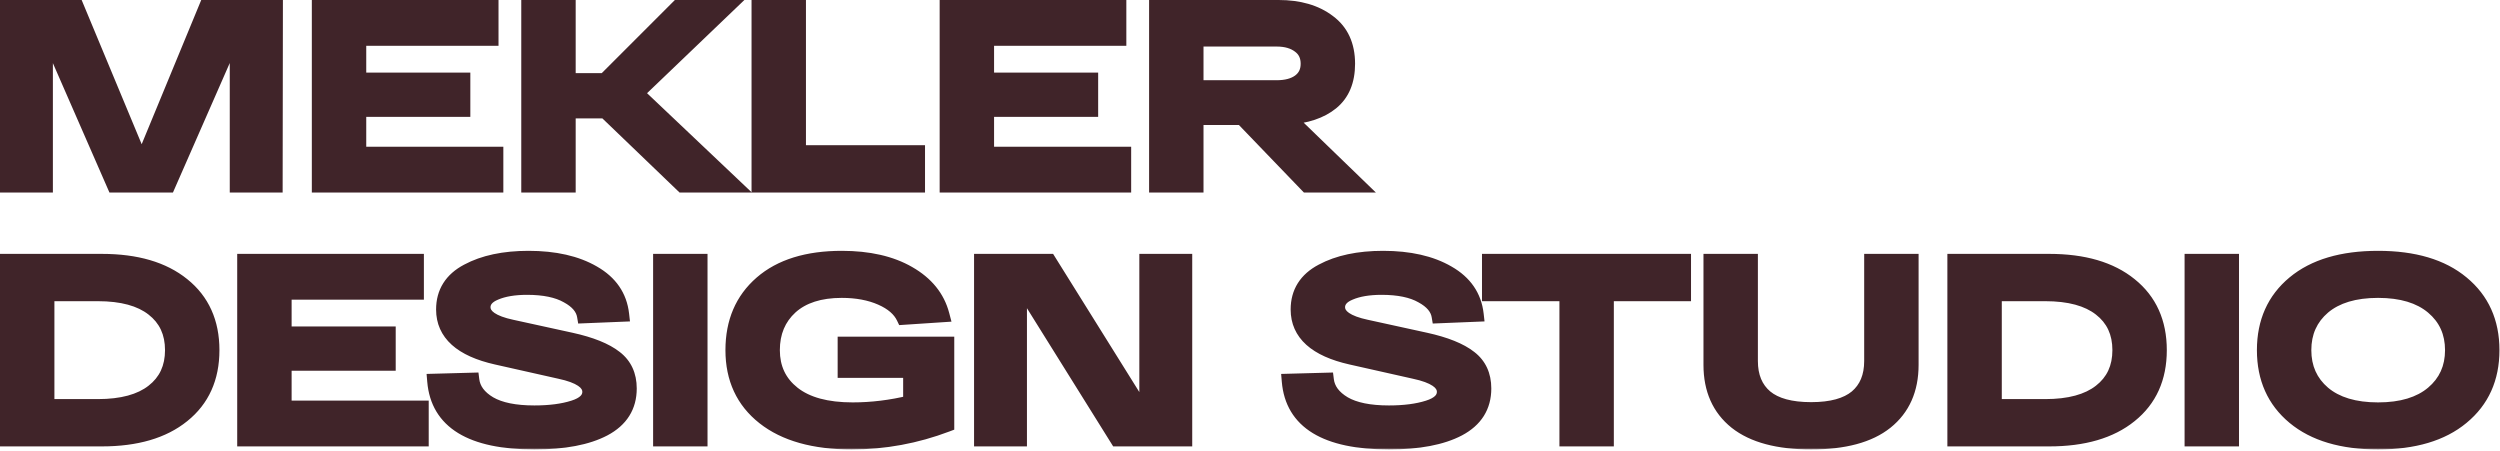
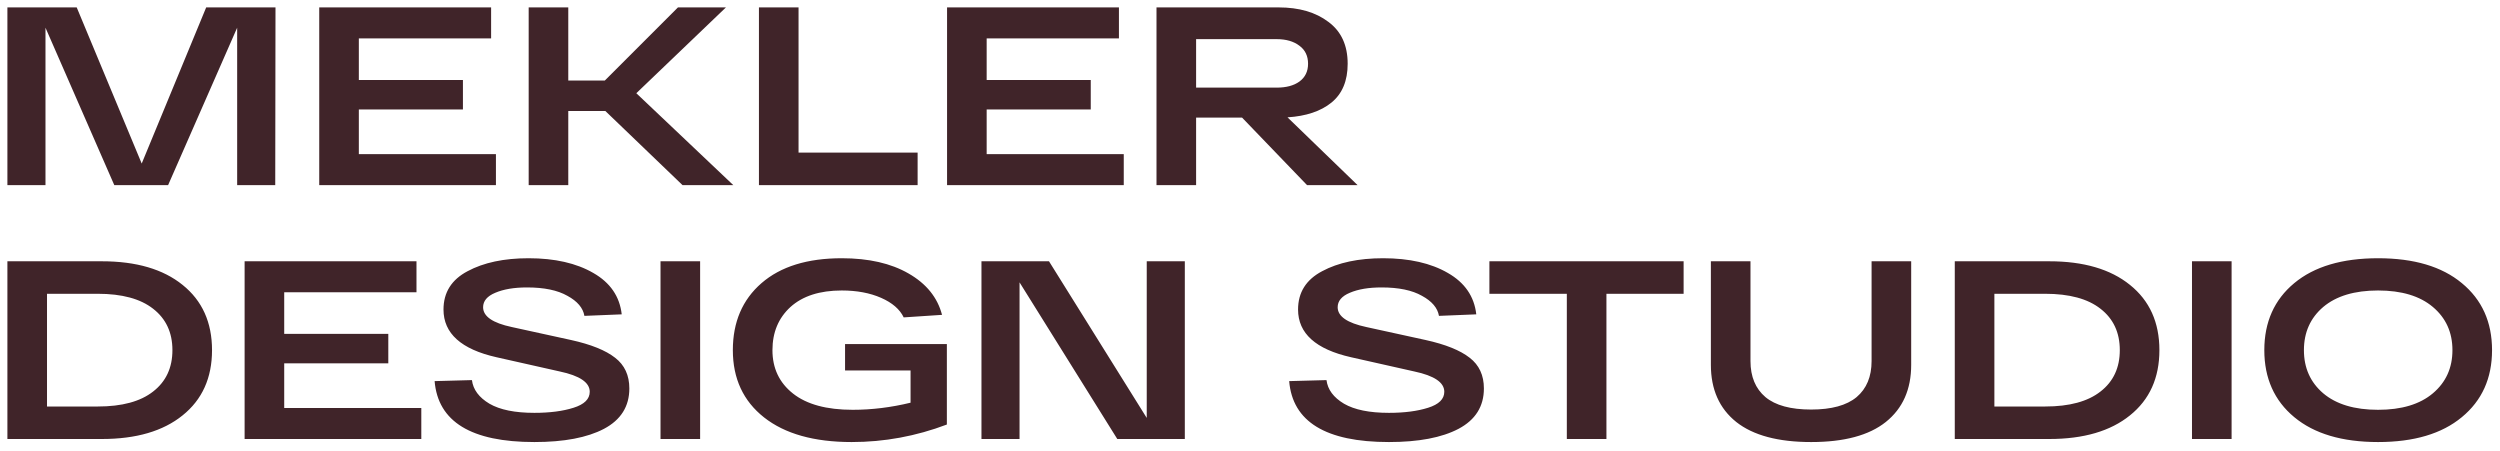
<svg xmlns="http://www.w3.org/2000/svg" width="709" height="128" viewBox="0 0 709 128" fill="none">
  <mask id="path-1-outside-1_3445_2" maskUnits="userSpaceOnUse" x="-0.453" y="-0.5" width="710" height="128" fill="black">
-     <rect fill="white" x="-0.453" y="-0.5" width="710" height="128" />
-     <path d="M58.475 2.1H78.131L78.059 52.5H67.259V7.86L47.675 52.5H32.411L12.899 7.86V52.5H2.099V2.1H21.755L40.187 46.38L58.475 2.1ZM90.535 52.5V2.1H139.279V10.884H101.767V22.692H131.287V31.044H101.767V43.716H140.647V52.5H90.535ZM207.964 52.5H193.564L171.676 31.476H161.164V52.5H149.932V2.1H161.164V22.836H171.532L192.268 2.1H205.876L180.46 26.436L207.964 52.5ZM215.236 52.5V2.1H226.468V43.284H260.236V52.5H215.236ZM268.586 52.5V2.1H317.33V10.884H279.818V22.692H309.338V31.044H279.818V43.716H318.698V52.5H268.586ZM370.679 52.5L352.247 33.348H339.215V52.5H327.983V2.1H339.215H362.615C368.423 2.1 373.127 3.468 376.727 6.204C380.375 8.892 382.199 12.852 382.199 18.084C382.199 22.932 380.663 26.604 377.591 29.1C374.567 31.548 370.415 32.94 365.135 33.276L385.007 52.5H370.679ZM339.215 11.1V24.852H362.039C364.775 24.852 366.935 24.276 368.519 23.124C370.151 21.924 370.967 20.244 370.967 18.084C370.967 15.876 370.151 14.172 368.519 12.972C366.887 11.724 364.727 11.1 362.039 11.1H339.215ZM28.883 74.1C38.627 74.1 46.259 76.332 51.779 80.796C57.347 85.26 60.131 91.428 60.131 99.3C60.131 107.172 57.347 113.34 51.779 117.804C46.259 122.268 38.627 124.5 28.883 124.5H2.099V74.1H28.883ZM27.731 115.284C34.595 115.284 39.827 113.868 43.427 111.036C47.075 108.204 48.899 104.292 48.899 99.3C48.899 94.308 47.075 90.396 43.427 87.564C39.827 84.732 34.595 83.316 27.731 83.316H13.331V115.284H27.731ZM69.371 124.5V74.1H118.115V82.884H80.603V94.692H110.123V103.044H80.603V115.716H119.483V124.5H69.371ZM133.84 107.796C134.176 110.484 135.832 112.716 138.808 114.492C141.784 116.22 146.032 117.084 151.552 117.084C155.92 117.084 159.616 116.604 162.64 115.644C165.712 114.684 167.248 113.172 167.248 111.108C167.248 108.468 164.416 106.548 158.752 105.348L140.824 101.316C130.792 99.06 125.776 94.548 125.776 87.78C125.776 82.932 128.056 79.308 132.616 76.908C137.176 74.46 142.936 73.236 149.896 73.236C157.336 73.236 163.456 74.628 168.256 77.412C173.056 80.148 175.744 84.06 176.32 89.148L165.736 89.58C165.352 87.324 163.744 85.428 160.912 83.892C158.128 82.308 154.312 81.516 149.464 81.516C145.816 81.516 142.816 82.02 140.464 83.028C138.16 83.988 137.008 85.356 137.008 87.132C137.008 89.724 139.72 91.596 145.144 92.748L161.92 96.42C167.584 97.668 171.76 99.348 174.448 101.46C177.136 103.524 178.48 106.428 178.48 110.172C178.48 115.26 176.08 119.076 171.28 121.62C166.528 124.116 159.952 125.364 151.552 125.364C133.648 125.364 124.216 119.604 123.256 108.084L133.84 107.796ZM187.322 124.5V74.1H198.554V124.5H187.322ZM239.658 97.572H268.53V120.396C259.794 123.708 250.794 125.364 241.53 125.364C230.874 125.364 222.594 123.036 216.69 118.38C210.786 113.724 207.834 107.364 207.834 99.3C207.834 91.332 210.546 84.996 215.97 80.292C221.394 75.588 228.978 73.236 238.722 73.236C246.354 73.236 252.666 74.676 257.658 77.556C262.698 80.436 265.866 84.348 267.162 89.292L256.29 90.012C255.186 87.708 253.05 85.86 249.882 84.468C246.714 83.076 242.994 82.38 238.722 82.38C232.482 82.38 227.634 83.94 224.178 87.06C220.77 90.18 219.066 94.26 219.066 99.3C219.066 104.436 221.01 108.54 224.898 111.612C228.786 114.684 234.426 116.22 241.818 116.22C247.242 116.22 252.714 115.548 258.234 114.204V105.06H239.658V97.572ZM325.215 74.1H336.015V124.5H316.863L289.143 80.076V124.5H278.343V74.1H297.495L325.215 118.524V74.1ZM376.193 107.796C376.529 110.484 378.185 112.716 381.161 114.492C384.137 116.22 388.385 117.084 393.905 117.084C398.273 117.084 401.969 116.604 404.993 115.644C408.065 114.684 409.601 113.172 409.601 111.108C409.601 108.468 406.769 106.548 401.105 105.348L383.177 101.316C373.145 99.06 368.129 94.548 368.129 87.78C368.129 82.932 370.409 79.308 374.969 76.908C379.529 74.46 385.289 73.236 392.249 73.236C399.689 73.236 405.809 74.628 410.609 77.412C415.409 80.148 418.097 84.06 418.673 89.148L408.089 89.58C407.705 87.324 406.097 85.428 403.265 83.892C400.481 82.308 396.665 81.516 391.817 81.516C388.169 81.516 385.169 82.02 382.817 83.028C380.513 83.988 379.361 85.356 379.361 87.132C379.361 89.724 382.073 91.596 387.497 92.748L404.273 96.42C409.937 97.668 414.113 99.348 416.801 101.46C419.489 103.524 420.833 106.428 420.833 110.172C420.833 115.26 418.433 119.076 413.633 121.62C408.881 124.116 402.305 125.364 393.905 125.364C376.001 125.364 366.569 119.604 365.609 108.084L376.193 107.796ZM422.393 83.316V74.1H477.473V83.316H455.585V124.5H444.353V83.316H422.393ZM530.781 74.1H542.013V103.476C542.013 110.436 539.613 115.836 534.813 119.676C530.061 123.468 523.005 125.364 513.645 125.364C504.285 125.364 497.205 123.468 492.405 119.676C487.605 115.836 485.205 110.436 485.205 103.476V74.1H496.437V102.396C496.437 106.812 497.853 110.22 500.685 112.62C503.517 114.972 507.837 116.148 513.645 116.148C519.405 116.148 523.701 114.972 526.533 112.62C529.365 110.22 530.781 106.812 530.781 102.396V74.1ZM581.159 74.1C590.903 74.1 598.535 76.332 604.055 80.796C609.623 85.26 612.407 91.428 612.407 99.3C612.407 107.172 609.623 113.34 604.055 117.804C598.535 122.268 590.903 124.5 581.159 124.5H554.375V74.1H581.159ZM580.007 115.284C586.871 115.284 592.103 113.868 595.703 111.036C599.351 108.204 601.175 104.292 601.175 99.3C601.175 94.308 599.351 90.396 595.703 87.564C592.103 84.732 586.871 83.316 580.007 83.316H565.607V115.284H580.007ZM621.648 124.5V74.1H632.88V124.5H621.648ZM650.656 118.308C644.992 113.604 642.16 107.268 642.16 99.3C642.16 91.332 644.992 84.996 650.656 80.292C656.32 75.588 664.24 73.236 674.416 73.236C684.592 73.236 692.512 75.588 698.176 80.292C703.888 84.996 706.744 91.332 706.744 99.3C706.744 107.268 703.888 113.604 698.176 118.308C692.512 123.012 684.592 125.364 674.416 125.364C664.24 125.364 656.32 123.012 650.656 118.308ZM658.864 87.06C655.216 90.18 653.392 94.26 653.392 99.3C653.392 104.34 655.216 108.42 658.864 111.54C662.56 114.66 667.744 116.22 674.416 116.22C681.088 116.22 686.272 114.66 689.968 111.54C693.664 108.42 695.512 104.34 695.512 99.3C695.512 94.26 693.664 90.18 689.968 87.06C686.272 83.94 681.088 82.38 674.416 82.38C667.744 82.38 662.56 83.94 658.864 87.06Z" />
-   </mask>
+     </mask>
  <path d="M58.475 2.1H78.131L78.059 52.5H67.259V7.86L47.675 52.5H32.411L12.899 7.86V52.5H2.099V2.1H21.755L40.187 46.38L58.475 2.1ZM90.535 52.5V2.1H139.279V10.884H101.767V22.692H131.287V31.044H101.767V43.716H140.647V52.5H90.535ZM207.964 52.5H193.564L171.676 31.476H161.164V52.5H149.932V2.1H161.164V22.836H171.532L192.268 2.1H205.876L180.46 26.436L207.964 52.5ZM215.236 52.5V2.1H226.468V43.284H260.236V52.5H215.236ZM268.586 52.5V2.1H317.33V10.884H279.818V22.692H309.338V31.044H279.818V43.716H318.698V52.5H268.586ZM370.679 52.5L352.247 33.348H339.215V52.5H327.983V2.1H339.215H362.615C368.423 2.1 373.127 3.468 376.727 6.204C380.375 8.892 382.199 12.852 382.199 18.084C382.199 22.932 380.663 26.604 377.591 29.1C374.567 31.548 370.415 32.94 365.135 33.276L385.007 52.5H370.679ZM339.215 11.1V24.852H362.039C364.775 24.852 366.935 24.276 368.519 23.124C370.151 21.924 370.967 20.244 370.967 18.084C370.967 15.876 370.151 14.172 368.519 12.972C366.887 11.724 364.727 11.1 362.039 11.1H339.215ZM28.883 74.1C38.627 74.1 46.259 76.332 51.779 80.796C57.347 85.26 60.131 91.428 60.131 99.3C60.131 107.172 57.347 113.34 51.779 117.804C46.259 122.268 38.627 124.5 28.883 124.5H2.099V74.1H28.883ZM27.731 115.284C34.595 115.284 39.827 113.868 43.427 111.036C47.075 108.204 48.899 104.292 48.899 99.3C48.899 94.308 47.075 90.396 43.427 87.564C39.827 84.732 34.595 83.316 27.731 83.316H13.331V115.284H27.731ZM69.371 124.5V74.1H118.115V82.884H80.603V94.692H110.123V103.044H80.603V115.716H119.483V124.5H69.371ZM133.84 107.796C134.176 110.484 135.832 112.716 138.808 114.492C141.784 116.22 146.032 117.084 151.552 117.084C155.92 117.084 159.616 116.604 162.64 115.644C165.712 114.684 167.248 113.172 167.248 111.108C167.248 108.468 164.416 106.548 158.752 105.348L140.824 101.316C130.792 99.06 125.776 94.548 125.776 87.78C125.776 82.932 128.056 79.308 132.616 76.908C137.176 74.46 142.936 73.236 149.896 73.236C157.336 73.236 163.456 74.628 168.256 77.412C173.056 80.148 175.744 84.06 176.32 89.148L165.736 89.58C165.352 87.324 163.744 85.428 160.912 83.892C158.128 82.308 154.312 81.516 149.464 81.516C145.816 81.516 142.816 82.02 140.464 83.028C138.16 83.988 137.008 85.356 137.008 87.132C137.008 89.724 139.72 91.596 145.144 92.748L161.92 96.42C167.584 97.668 171.76 99.348 174.448 101.46C177.136 103.524 178.48 106.428 178.48 110.172C178.48 115.26 176.08 119.076 171.28 121.62C166.528 124.116 159.952 125.364 151.552 125.364C133.648 125.364 124.216 119.604 123.256 108.084L133.84 107.796ZM187.322 124.5V74.1H198.554V124.5H187.322ZM239.658 97.572H268.53V120.396C259.794 123.708 250.794 125.364 241.53 125.364C230.874 125.364 222.594 123.036 216.69 118.38C210.786 113.724 207.834 107.364 207.834 99.3C207.834 91.332 210.546 84.996 215.97 80.292C221.394 75.588 228.978 73.236 238.722 73.236C246.354 73.236 252.666 74.676 257.658 77.556C262.698 80.436 265.866 84.348 267.162 89.292L256.29 90.012C255.186 87.708 253.05 85.86 249.882 84.468C246.714 83.076 242.994 82.38 238.722 82.38C232.482 82.38 227.634 83.94 224.178 87.06C220.77 90.18 219.066 94.26 219.066 99.3C219.066 104.436 221.01 108.54 224.898 111.612C228.786 114.684 234.426 116.22 241.818 116.22C247.242 116.22 252.714 115.548 258.234 114.204V105.06H239.658V97.572ZM325.215 74.1H336.015V124.5H316.863L289.143 80.076V124.5H278.343V74.1H297.495L325.215 118.524V74.1ZM376.193 107.796C376.529 110.484 378.185 112.716 381.161 114.492C384.137 116.22 388.385 117.084 393.905 117.084C398.273 117.084 401.969 116.604 404.993 115.644C408.065 114.684 409.601 113.172 409.601 111.108C409.601 108.468 406.769 106.548 401.105 105.348L383.177 101.316C373.145 99.06 368.129 94.548 368.129 87.78C368.129 82.932 370.409 79.308 374.969 76.908C379.529 74.46 385.289 73.236 392.249 73.236C399.689 73.236 405.809 74.628 410.609 77.412C415.409 80.148 418.097 84.06 418.673 89.148L408.089 89.58C407.705 87.324 406.097 85.428 403.265 83.892C400.481 82.308 396.665 81.516 391.817 81.516C388.169 81.516 385.169 82.02 382.817 83.028C380.513 83.988 379.361 85.356 379.361 87.132C379.361 89.724 382.073 91.596 387.497 92.748L404.273 96.42C409.937 97.668 414.113 99.348 416.801 101.46C419.489 103.524 420.833 106.428 420.833 110.172C420.833 115.26 418.433 119.076 413.633 121.62C408.881 124.116 402.305 125.364 393.905 125.364C376.001 125.364 366.569 119.604 365.609 108.084L376.193 107.796ZM422.393 83.316V74.1H477.473V83.316H455.585V124.5H444.353V83.316H422.393ZM530.781 74.1H542.013V103.476C542.013 110.436 539.613 115.836 534.813 119.676C530.061 123.468 523.005 125.364 513.645 125.364C504.285 125.364 497.205 123.468 492.405 119.676C487.605 115.836 485.205 110.436 485.205 103.476V74.1H496.437V102.396C496.437 106.812 497.853 110.22 500.685 112.62C503.517 114.972 507.837 116.148 513.645 116.148C519.405 116.148 523.701 114.972 526.533 112.62C529.365 110.22 530.781 106.812 530.781 102.396V74.1ZM581.159 74.1C590.903 74.1 598.535 76.332 604.055 80.796C609.623 85.26 612.407 91.428 612.407 99.3C612.407 107.172 609.623 113.34 604.055 117.804C598.535 122.268 590.903 124.5 581.159 124.5H554.375V74.1H581.159ZM580.007 115.284C586.871 115.284 592.103 113.868 595.703 111.036C599.351 108.204 601.175 104.292 601.175 99.3C601.175 94.308 599.351 90.396 595.703 87.564C592.103 84.732 586.871 83.316 580.007 83.316H565.607V115.284H580.007ZM621.648 124.5V74.1H632.88V124.5H621.648ZM650.656 118.308C644.992 113.604 642.16 107.268 642.16 99.3C642.16 91.332 644.992 84.996 650.656 80.292C656.32 75.588 664.24 73.236 674.416 73.236C684.592 73.236 692.512 75.588 698.176 80.292C703.888 84.996 706.744 91.332 706.744 99.3C706.744 107.268 703.888 113.604 698.176 118.308C692.512 123.012 684.592 125.364 674.416 125.364C664.24 125.364 656.32 123.012 650.656 118.308ZM658.864 87.06C655.216 90.18 653.392 94.26 653.392 99.3C653.392 104.34 655.216 108.42 658.864 111.54C662.56 114.66 667.744 116.22 674.416 116.22C681.088 116.22 686.272 114.66 689.968 111.54C693.664 108.42 695.512 104.34 695.512 99.3C695.512 94.26 693.664 90.18 689.968 87.06C686.272 83.94 681.088 82.38 674.416 82.38C667.744 82.38 662.56 83.94 658.864 87.06Z" fill="#402429" />
  <path d="M58.475 2.1V-3.33786e-06H57.07L56.534 1.298L58.475 2.1ZM78.131 2.1L80.231 2.103L80.234 -3.33786e-06H78.131V2.1ZM78.059 52.5V54.6H80.156L80.159 52.503L78.059 52.5ZM67.259 52.5H65.159V54.6H67.259V52.5ZM67.259 7.86H69.359L65.336 7.016L67.259 7.86ZM47.675 52.5V54.6H49.047L49.598 53.344L47.675 52.5ZM32.411 52.5L30.487 53.341L31.037 54.6H32.411V52.5ZM12.899 7.86L14.823 7.019L10.799 7.86H12.899ZM12.899 52.5V54.6H14.999V52.5H12.899ZM2.099 52.5H-0.001V54.6H2.099V52.5ZM2.099 2.1V-3.33786e-06H-0.001V2.1H2.099ZM21.755 2.1L23.694 1.293L23.155 -3.33786e-06H21.755V2.1ZM40.187 46.38L38.248 47.187L40.194 51.863L42.128 47.182L40.187 46.38ZM58.475 2.1V4.2H78.131V2.1V-3.33786e-06H58.475V2.1ZM78.131 2.1L76.031 2.097L75.959 52.497L78.059 52.5L80.159 52.503L80.231 2.103L78.131 2.1ZM78.059 52.5V50.4H67.259V52.5V54.6H78.059V52.5ZM67.259 52.5H69.359V7.86H67.259H65.159V52.5H67.259ZM67.259 7.86L65.336 7.016L45.752 51.656L47.675 52.5L49.598 53.344L69.182 8.704L67.259 7.86ZM47.675 52.5V50.4H32.411V52.5V54.6H47.675V52.5ZM32.411 52.5L34.335 51.659L14.823 7.019L12.899 7.86L10.975 8.701L30.487 53.341L32.411 52.5ZM12.899 7.86H10.799V52.5H12.899H14.999V7.86H12.899ZM12.899 52.5V50.4H2.099V52.5V54.6H12.899V52.5ZM2.099 52.5H4.199V2.1H2.099H-0.001V52.5H2.099ZM2.099 2.1V4.2H21.755V2.1V-3.33786e-06H2.099V2.1ZM21.755 2.1L19.816 2.907L38.248 47.187L40.187 46.38L42.126 45.573L23.694 1.293L21.755 2.1ZM40.187 46.38L42.128 47.182L60.416 2.902L58.475 2.1L56.534 1.298L38.246 45.578L40.187 46.38ZM90.535 52.5H88.435V54.6H90.535V52.5ZM90.535 2.1V-3.33786e-06H88.435V2.1H90.535ZM139.279 2.1H141.379V-3.33786e-06H139.279V2.1ZM139.279 10.884V12.984H141.379V10.884H139.279ZM101.767 10.884V8.784H99.667V10.884H101.767ZM101.767 22.692H99.667V24.792H101.767V22.692ZM131.287 22.692H133.387V20.592H131.287V22.692ZM131.287 31.044V33.144H133.387V31.044H131.287ZM101.767 31.044V28.944H99.667V31.044H101.767ZM101.767 43.716H99.667V45.816H101.767V43.716ZM140.647 43.716H142.747V41.616H140.647V43.716ZM140.647 52.5V54.6H142.747V52.5H140.647ZM90.535 52.5H92.635V2.1H90.535H88.435V52.5H90.535ZM90.535 2.1V4.2H139.279V2.1V-3.33786e-06H90.535V2.1ZM139.279 2.1H137.179V10.884H139.279H141.379V2.1H139.279ZM139.279 10.884V8.784H101.767V10.884V12.984H139.279V10.884ZM101.767 10.884H99.667V22.692H101.767H103.867V10.884H101.767ZM101.767 22.692V24.792H131.287V22.692V20.592H101.767V22.692ZM131.287 22.692H129.187V31.044H131.287H133.387V22.692H131.287ZM131.287 31.044V28.944H101.767V31.044V33.144H131.287V31.044ZM101.767 31.044H99.667V43.716H101.767H103.867V31.044H101.767ZM101.767 43.716V45.816H140.647V43.716V41.616H101.767V43.716ZM140.647 43.716H138.547V52.5H140.647H142.747V43.716H140.647ZM140.647 52.5V50.4H90.535V52.5V54.6H140.647V52.5ZM207.964 52.5V54.6H213.233L209.409 50.976L207.964 52.5ZM193.564 52.5L192.11 54.014L192.719 54.6H193.564V52.5ZM171.676 31.476L173.131 29.962L172.521 29.376H171.676V31.476ZM161.164 31.476V29.376H159.064V31.476H161.164ZM161.164 52.5V54.6H163.264V52.5H161.164ZM149.932 52.5H147.832V54.6H149.932V52.5ZM149.932 2.1V-3.33786e-06H147.832V2.1H149.932ZM161.164 2.1H163.264V-3.33786e-06H161.164V2.1ZM161.164 22.836H159.064V24.936H161.164V22.836ZM171.532 22.836V24.936H172.402L173.017 24.321L171.532 22.836ZM192.268 2.1V-3.33786e-06H191.398L190.783 0.615L192.268 2.1ZM205.876 2.1L207.329 3.617L211.106 -3.33786e-06H205.876V2.1ZM180.46 26.436L179.008 24.919L177.416 26.444L179.016 27.96L180.46 26.436ZM207.964 52.5V50.4H193.564V52.5V54.6H207.964V52.5ZM193.564 52.5L195.019 50.986L173.131 29.962L171.676 31.476L170.222 32.99L192.11 54.014L193.564 52.5ZM171.676 31.476V29.376H161.164V31.476V33.576H171.676V31.476ZM161.164 31.476H159.064V52.5H161.164H163.264V31.476H161.164ZM161.164 52.5V50.4H149.932V52.5V54.6H161.164V52.5ZM149.932 52.5H152.032V2.1H149.932H147.832V52.5H149.932ZM149.932 2.1V4.2H161.164V2.1V-3.33786e-06H149.932V2.1ZM161.164 2.1H159.064V22.836H161.164H163.264V2.1H161.164ZM161.164 22.836V24.936H171.532V22.836V20.736H161.164V22.836ZM171.532 22.836L173.017 24.321L193.753 3.585L192.268 2.1L190.783 0.615L170.047 21.351L171.532 22.836ZM192.268 2.1V4.2H205.876V2.1V-3.33786e-06H192.268V2.1ZM205.876 2.1L204.424 0.583L179.008 24.919L180.46 26.436L181.913 27.953L207.329 3.617L205.876 2.1ZM180.46 26.436L179.016 27.96L206.52 54.024L207.964 52.5L209.409 50.976L181.905 24.912L180.46 26.436ZM215.236 52.5H213.136V54.6H215.236V52.5ZM215.236 2.1V-3.33786e-06H213.136V2.1H215.236ZM226.468 2.1H228.568V-3.33786e-06H226.468V2.1ZM226.468 43.284H224.368V45.384H226.468V43.284ZM260.236 43.284H262.336V41.184H260.236V43.284ZM260.236 52.5V54.6H262.336V52.5H260.236ZM215.236 52.5H217.336V2.1H215.236H213.136V52.5H215.236ZM215.236 2.1V4.2H226.468V2.1V-3.33786e-06H215.236V2.1ZM226.468 2.1H224.368V43.284H226.468H228.568V2.1H226.468ZM226.468 43.284V45.384H260.236V43.284V41.184H226.468V43.284ZM260.236 43.284H258.136V52.5H260.236H262.336V43.284H260.236ZM260.236 52.5V50.4H215.236V52.5V54.6H260.236V52.5ZM268.586 52.5H266.486V54.6H268.586V52.5ZM268.586 2.1V-3.33786e-06H266.486V2.1H268.586ZM317.33 2.1H319.43V-3.33786e-06H317.33V2.1ZM317.33 10.884V12.984H319.43V10.884H317.33ZM279.818 10.884V8.784H277.718V10.884H279.818ZM279.818 22.692H277.718V24.792H279.818V22.692ZM309.338 22.692H311.438V20.592H309.338V22.692ZM309.338 31.044V33.144H311.438V31.044H309.338ZM279.818 31.044V28.944H277.718V31.044H279.818ZM279.818 43.716H277.718V45.816H279.818V43.716ZM318.698 43.716H320.798V41.616H318.698V43.716ZM318.698 52.5V54.6H320.798V52.5H318.698ZM268.586 52.5H270.686V2.1H268.586H266.486V52.5H268.586ZM268.586 2.1V4.2H317.33V2.1V-3.33786e-06H268.586V2.1ZM317.33 2.1H315.23V10.884H317.33H319.43V2.1H317.33ZM317.33 10.884V8.784H279.818V10.884V12.984H317.33V10.884ZM279.818 10.884H277.718V22.692H279.818H281.918V10.884H279.818ZM279.818 22.692V24.792H309.338V22.692V20.592H279.818V22.692ZM309.338 22.692H307.238V31.044H309.338H311.438V22.692H309.338ZM309.338 31.044V28.944H279.818V31.044V33.144H309.338V31.044ZM279.818 31.044H277.718V43.716H279.818H281.918V31.044H279.818ZM279.818 43.716V45.816H318.698V43.716V41.616H279.818V43.716ZM318.698 43.716H316.598V52.5H318.698H320.798V43.716H318.698ZM318.698 52.5V50.4H268.586V52.5V54.6H318.698V52.5ZM370.679 52.5L369.166 53.956L369.786 54.6H370.679V52.5ZM352.247 33.348L353.76 31.892L353.141 31.248H352.247V33.348ZM339.215 33.348V31.248H337.115V33.348H339.215ZM339.215 52.5V54.6H341.315V52.5H339.215ZM327.983 52.5H325.883V54.6H327.983V52.5ZM327.983 2.1V-3.33786e-06H325.883V2.1H327.983ZM376.727 6.204L375.457 7.876L375.469 7.885L375.482 7.895L376.727 6.204ZM377.591 29.1L378.913 30.732L378.915 30.73L377.591 29.1ZM365.135 33.276L365.002 31.18L360.26 31.482L363.675 34.785L365.135 33.276ZM385.007 52.5V54.6H390.198L386.467 50.991L385.007 52.5ZM339.215 11.1V9H337.115V11.1H339.215ZM339.215 24.852H337.115V26.952H339.215V24.852ZM368.519 23.124L369.754 24.822L369.763 24.816L368.519 23.124ZM368.519 12.972L367.244 14.64L367.259 14.652L367.275 14.664L368.519 12.972ZM370.679 52.5L372.192 51.044L353.76 31.892L352.247 33.348L350.734 34.804L369.166 53.956L370.679 52.5ZM352.247 33.348V31.248H339.215V33.348V35.448H352.247V33.348ZM339.215 33.348H337.115V52.5H339.215H341.315V33.348H339.215ZM339.215 52.5V50.4H327.983V52.5V54.6H339.215V52.5ZM327.983 52.5H330.083V2.1H327.983H325.883V52.5H327.983ZM327.983 2.1V4.2H339.215V2.1V-3.33786e-06H327.983V2.1ZM339.215 2.1V4.2H362.615V2.1V-3.33786e-06H339.215V2.1ZM362.615 2.1V4.2C368.096 4.2 372.314 5.488 375.457 7.876L376.727 6.204L377.998 4.532C373.94 1.448 368.751 -3.33786e-06 362.615 -3.33786e-06V2.1ZM376.727 6.204L375.482 7.895C378.504 10.122 380.099 13.402 380.099 18.084H382.199H384.299C384.299 12.303 382.246 7.662 377.973 4.513L376.727 6.204ZM382.199 18.084H380.099C380.099 22.456 378.738 25.462 376.267 27.47L377.591 29.1L378.915 30.73C382.588 27.746 384.299 23.408 384.299 18.084H382.199ZM377.591 29.1L376.27 27.468C373.687 29.559 370.001 30.862 365.002 31.18L365.135 33.276L365.269 35.372C370.83 35.018 375.448 33.537 378.913 30.732L377.591 29.1ZM365.135 33.276L363.675 34.785L383.547 54.009L385.007 52.5L386.467 50.991L366.595 31.767L365.135 33.276ZM385.007 52.5V50.4H370.679V52.5V54.6H385.007V52.5ZM339.215 11.1H337.115V24.852H339.215H341.315V11.1H339.215ZM339.215 24.852V26.952H362.039V24.852V22.752H339.215V24.852ZM362.039 24.852V26.952C365.048 26.952 367.694 26.321 369.754 24.822L368.519 23.124L367.284 21.426C366.176 22.231 364.503 22.752 362.039 22.752V24.852ZM368.519 23.124L369.763 24.816C371.974 23.191 373.067 20.86 373.067 18.084H370.967H368.867C368.867 19.628 368.329 20.657 367.275 21.432L368.519 23.124ZM370.967 18.084H373.067C373.067 15.278 371.987 12.915 369.763 11.28L368.519 12.972L367.275 14.664C368.315 15.428 368.867 16.474 368.867 18.084H370.967ZM368.519 12.972L369.795 11.304C367.698 9.7 365.046 9 362.039 9V11.1V13.2C364.409 13.2 366.077 13.748 367.244 14.64L368.519 12.972ZM362.039 11.1V9H339.215V11.1V13.2H362.039V11.1ZM51.779 80.796L50.458 82.429L50.465 82.434L51.779 80.796ZM51.779 117.804L50.465 116.166L50.458 116.171L51.779 117.804ZM2.099 124.5H-0.001V126.6H2.099V124.5ZM2.099 74.1V72H-0.001V74.1H2.099ZM43.427 111.036L42.139 109.377L42.129 109.385L43.427 111.036ZM43.427 87.564L42.129 89.215L42.139 89.223L43.427 87.564ZM13.331 83.316V81.216H11.231V83.316H13.331ZM13.331 115.284H11.231V117.384H13.331V115.284ZM28.883 74.1V76.2C38.324 76.2 45.43 78.363 50.458 82.429L51.779 80.796L53.099 79.163C47.088 74.301 38.93 72 28.883 72V74.1ZM51.779 80.796L50.465 82.434C55.481 86.455 58.031 91.99 58.031 99.3H60.131H62.231C62.231 90.866 59.213 84.065 53.093 79.158L51.779 80.796ZM60.131 99.3H58.031C58.031 106.61 55.481 112.145 50.465 116.166L51.779 117.804L53.093 119.442C59.213 114.535 62.231 107.734 62.231 99.3H60.131ZM51.779 117.804L50.458 116.171C45.43 120.237 38.324 122.4 28.883 122.4V124.5V126.6C38.93 126.6 47.088 124.299 53.099 119.437L51.779 117.804ZM28.883 124.5V122.4H2.099V124.5V126.6H28.883V124.5ZM2.099 124.5H4.199V74.1H2.099H-0.001V124.5H2.099ZM2.099 74.1V76.2H28.883V74.1V72H2.099V74.1ZM27.731 115.284V117.384C34.841 117.384 40.611 115.923 44.725 112.687L43.427 111.036L42.129 109.385C39.043 111.813 34.349 113.184 27.731 113.184V115.284ZM43.427 111.036L44.715 112.695C48.921 109.429 50.999 104.88 50.999 99.3H48.899H46.799C46.799 103.704 45.229 106.979 42.139 109.377L43.427 111.036ZM48.899 99.3H50.999C50.999 93.72 48.921 89.171 44.715 85.905L43.427 87.564L42.139 89.223C45.229 91.621 46.799 94.896 46.799 99.3H48.899ZM43.427 87.564L44.725 85.913C40.611 82.677 34.841 81.216 27.731 81.216V83.316V85.416C34.349 85.416 39.043 86.787 42.129 89.215L43.427 87.564ZM27.731 83.316V81.216H13.331V83.316V85.416H27.731V83.316ZM13.331 83.316H11.231V115.284H13.331H15.431V83.316H13.331ZM13.331 115.284V117.384H27.731V115.284V113.184H13.331V115.284ZM69.371 124.5H67.271V126.6H69.371V124.5ZM69.371 74.1V72H67.271V74.1H69.371ZM118.115 74.1H120.215V72H118.115V74.1ZM118.115 82.884V84.984H120.215V82.884H118.115ZM80.603 82.884V80.784H78.503V82.884H80.603ZM80.603 94.692H78.503V96.792H80.603V94.692ZM110.123 94.692H112.223V92.592H110.123V94.692ZM110.123 103.044V105.144H112.223V103.044H110.123ZM80.603 103.044V100.944H78.503V103.044H80.603ZM80.603 115.716H78.503V117.816H80.603V115.716ZM119.483 115.716H121.583V113.616H119.483V115.716ZM119.483 124.5V126.6H121.583V124.5H119.483ZM69.371 124.5H71.471V74.1H69.371H67.271V124.5H69.371ZM69.371 74.1V76.2H118.115V74.1V72H69.371V74.1ZM118.115 74.1H116.015V82.884H118.115H120.215V74.1H118.115ZM118.115 82.884V80.784H80.603V82.884V84.984H118.115V82.884ZM80.603 82.884H78.503V94.692H80.603H82.703V82.884H80.603ZM80.603 94.692V96.792H110.123V94.692V92.592H80.603V94.692ZM110.123 94.692H108.023V103.044H110.123H112.223V94.692H110.123ZM110.123 103.044V100.944H80.603V103.044V105.144H110.123V103.044ZM80.603 103.044H78.503V115.716H80.603H82.703V103.044H80.603ZM80.603 115.716V117.816H119.483V115.716V113.616H80.603V115.716ZM119.483 115.716H117.383V124.5H119.483H121.583V115.716H119.483ZM119.483 124.5V122.4H69.371V124.5V126.6H119.483V124.5ZM133.84 107.796L135.924 107.536L135.688 105.645L133.783 105.697L133.84 107.796ZM138.808 114.492L137.732 116.295L137.743 116.302L137.754 116.308L138.808 114.492ZM162.64 115.644L162.014 113.64L162.005 113.642L162.64 115.644ZM158.752 105.348L158.292 107.397L158.304 107.4L158.317 107.402L158.752 105.348ZM140.824 101.316L141.285 99.267L141.285 99.267L140.824 101.316ZM132.616 76.908L133.594 78.766L133.602 78.762L133.61 78.758L132.616 76.908ZM168.256 77.412L167.203 79.229L167.21 79.233L167.216 79.236L168.256 77.412ZM176.32 89.148L176.406 91.246L178.661 91.154L178.407 88.912L176.32 89.148ZM165.736 89.58L163.666 89.932L163.976 91.754L165.822 91.678L165.736 89.58ZM160.912 83.892L159.874 85.717L159.892 85.728L159.911 85.738L160.912 83.892ZM140.464 83.028L141.272 84.966L141.282 84.962L141.292 84.958L140.464 83.028ZM145.144 92.748L145.593 90.697L145.581 90.694L145.144 92.748ZM161.92 96.42L162.372 94.369L162.369 94.369L161.92 96.42ZM174.448 101.46L173.151 103.111L173.16 103.118L173.169 103.126L174.448 101.46ZM171.28 121.62L172.257 123.479L172.264 123.476L171.28 121.62ZM123.256 108.084L123.199 105.985L120.979 106.045L121.164 108.258L123.256 108.084ZM133.84 107.796L131.757 108.056C132.194 111.56 134.37 114.289 137.732 116.295L138.808 114.492L139.884 112.689C137.294 111.143 136.158 109.408 135.924 107.536L133.84 107.796ZM138.808 114.492L137.754 116.308C141.188 118.302 145.864 119.184 151.552 119.184V117.084V114.984C146.201 114.984 142.38 114.138 139.863 112.676L138.808 114.492ZM151.552 117.084V119.184C156.061 119.184 159.985 118.69 163.276 117.646L162.64 115.644L162.005 113.642C159.247 114.518 155.78 114.984 151.552 114.984V117.084ZM162.64 115.644L163.267 117.648C164.977 117.114 166.475 116.364 167.569 115.287C168.719 114.155 169.348 112.73 169.348 111.108H167.248H165.148C165.148 111.55 165.01 111.913 164.623 112.293C164.181 112.728 163.376 113.214 162.014 113.64L162.64 115.644ZM167.248 111.108H169.348C169.348 108.889 168.105 107.171 166.303 105.95C164.558 104.767 162.127 103.916 159.188 103.294L158.752 105.348L158.317 107.402C161.042 107.98 162.858 108.689 163.946 109.426C164.976 110.125 165.148 110.687 165.148 111.108H167.248ZM158.752 105.348L159.213 103.299L141.285 99.267L140.824 101.316L140.364 103.365L158.292 107.397L158.752 105.348ZM140.824 101.316L141.285 99.267C136.451 98.18 133.079 96.6 130.943 94.679C128.879 92.822 127.876 90.571 127.876 87.78H125.776H123.676C123.676 91.757 125.182 95.146 128.134 97.801C131.014 100.392 135.165 102.196 140.364 103.365L140.824 101.316ZM125.776 87.78H127.876C127.876 85.698 128.361 83.979 129.264 82.544C130.171 81.103 131.575 79.829 133.594 78.766L132.616 76.908L131.638 75.05C129.098 76.387 127.082 78.125 125.709 80.308C124.331 82.497 123.676 85.014 123.676 87.78H125.776ZM132.616 76.908L133.61 78.758C137.777 76.521 143.168 75.336 149.896 75.336V73.236V71.136C142.704 71.136 136.576 72.399 131.623 75.058L132.616 76.908ZM149.896 73.236V75.336C157.088 75.336 162.814 76.683 167.203 79.229L168.256 77.412L169.31 75.595C164.099 72.573 157.585 71.136 149.896 71.136V73.236ZM168.256 77.412L167.216 79.236C171.488 81.671 173.74 85.021 174.234 89.384L176.32 89.148L178.407 88.912C177.749 83.099 174.625 78.625 169.296 75.588L168.256 77.412ZM176.32 89.148L176.235 87.05L165.651 87.482L165.736 89.58L165.822 91.678L176.406 91.246L176.32 89.148ZM165.736 89.58L167.807 89.228C167.275 86.105 165.069 83.757 161.914 82.046L160.912 83.892L159.911 85.738C162.42 87.099 163.43 88.543 163.666 89.932L165.736 89.58ZM160.912 83.892L161.951 82.067C158.728 80.233 154.504 79.416 149.464 79.416V81.516V83.616C154.12 83.616 157.528 84.383 159.874 85.717L160.912 83.892ZM149.464 81.516V79.416C145.644 79.416 142.337 79.941 139.637 81.098L140.464 83.028L141.292 84.958C143.296 84.099 145.989 83.616 149.464 83.616V81.516ZM140.464 83.028L139.657 81.09C136.946 82.219 134.908 84.164 134.908 87.132H137.008H139.108C139.108 86.548 139.375 85.757 141.272 84.966L140.464 83.028ZM137.008 87.132H134.908C134.908 89.304 136.098 90.999 137.849 92.208C139.538 93.374 141.885 94.203 144.708 94.802L145.144 92.748L145.581 90.694C142.98 90.141 141.259 89.458 140.235 88.752C139.275 88.089 139.108 87.552 139.108 87.132H137.008ZM145.144 92.748L144.695 94.799L161.471 98.471L161.92 96.42L162.369 94.369L145.593 90.697L145.144 92.748ZM161.92 96.42L161.468 98.471C167.011 99.692 170.827 101.285 173.151 103.111L174.448 101.46L175.746 99.809C172.694 97.411 168.158 95.644 162.372 94.369L161.92 96.42ZM174.448 101.46L173.169 103.126C175.281 104.747 176.38 107.002 176.38 110.172H178.48H180.58C180.58 105.854 178.992 102.301 175.727 99.794L174.448 101.46ZM178.48 110.172H176.38C176.38 112.373 175.866 114.201 174.903 115.732C173.935 117.271 172.439 118.629 170.297 119.764L171.28 121.62L172.264 123.476C174.922 122.067 177.026 120.245 178.458 117.968C179.895 115.683 180.58 113.059 180.58 110.172H178.48ZM171.28 121.62L170.304 119.761C165.976 122.034 159.786 123.264 151.552 123.264V125.364V127.464C160.119 127.464 167.08 126.198 172.257 123.479L171.28 121.62ZM151.552 125.364V123.264C142.771 123.264 136.386 121.842 132.145 119.252C128.031 116.739 125.776 113.038 125.349 107.91L123.256 108.084L121.164 108.258C121.696 114.65 124.638 119.589 129.956 122.836C135.147 126.006 142.43 127.464 151.552 127.464V125.364ZM123.256 108.084L123.313 110.183L133.897 109.895L133.84 107.796L133.783 105.697L123.199 105.985L123.256 108.084ZM187.322 124.5H185.222V126.6H187.322V124.5ZM187.322 74.1V72H185.222V74.1H187.322ZM198.554 74.1H200.654V72H198.554V74.1ZM198.554 124.5V126.6H200.654V124.5H198.554ZM187.322 124.5H189.422V74.1H187.322H185.222V124.5H187.322ZM187.322 74.1V76.2H198.554V74.1V72H187.322V74.1ZM198.554 74.1H196.454V124.5H198.554H200.654V74.1H198.554ZM198.554 124.5V122.4H187.322V124.5V126.6H198.554V124.5ZM239.658 97.572V95.472H237.558V97.572H239.658ZM268.53 97.572H270.63V95.472H268.53V97.572ZM268.53 120.396L269.274 122.36L270.63 121.846V120.396H268.53ZM216.69 118.38L215.389 120.029L216.69 118.38ZM215.97 80.292L217.346 81.879L217.346 81.879L215.97 80.292ZM257.658 77.556L256.608 79.375L256.616 79.379L257.658 77.556ZM267.162 89.292L267.301 91.387L269.838 91.219L269.193 88.76L267.162 89.292ZM256.29 90.012L254.396 90.919L255.01 92.201L256.429 92.107L256.29 90.012ZM249.882 84.468L250.727 82.545L250.727 82.545L249.882 84.468ZM224.178 87.06L222.771 85.501L222.765 85.506L222.76 85.511L224.178 87.06ZM224.898 111.612L226.2 109.964L226.2 109.964L224.898 111.612ZM258.234 114.204L258.731 116.244L260.334 115.854V114.204H258.234ZM258.234 105.06H260.334V102.96H258.234V105.06ZM239.658 105.06H237.558V107.16H239.658V105.06ZM239.658 97.572V99.672H268.53V97.572V95.472H239.658V97.572ZM268.53 97.572H266.43V120.396H268.53H270.63V97.572H268.53ZM268.53 120.396L267.785 118.432C259.285 121.655 250.537 123.264 241.53 123.264V125.364V127.464C251.05 127.464 260.302 125.761 269.274 122.36L268.53 120.396ZM241.53 125.364V123.264C231.153 123.264 223.397 120.995 217.99 116.731L216.69 118.38L215.389 120.029C221.791 125.077 230.594 127.464 241.53 127.464V125.364ZM216.69 118.38L217.99 116.731C212.632 112.505 209.934 106.775 209.934 99.3H207.834H205.734C205.734 107.953 208.94 114.943 215.389 120.029L216.69 118.38ZM207.834 99.3H209.934C209.934 91.866 212.435 86.137 217.346 81.879L215.97 80.292L214.594 78.706C208.656 83.855 205.734 90.798 205.734 99.3H207.834ZM215.97 80.292L217.346 81.879C222.27 77.608 229.302 75.336 238.722 75.336V73.236V71.136C228.654 71.136 220.518 73.568 214.594 78.706L215.97 80.292ZM238.722 73.236V75.336C246.101 75.336 252.023 76.729 256.608 79.375L257.658 77.556L258.707 75.737C253.309 72.623 246.606 71.136 238.722 71.136V73.236ZM257.658 77.556L256.616 79.379C261.239 82.021 263.997 85.502 265.13 89.825L267.162 89.292L269.193 88.76C267.734 83.194 264.157 78.851 258.7 75.733L257.658 77.556ZM267.162 89.292L267.023 87.197L256.151 87.917L256.29 90.012L256.429 92.107L267.301 91.387L267.162 89.292ZM256.29 90.012L258.184 89.105C256.796 86.209 254.191 84.067 250.727 82.545L249.882 84.468L249.037 86.391C251.909 87.653 253.576 89.207 254.396 90.919L256.29 90.012ZM249.882 84.468L250.727 82.545C247.238 81.012 243.218 80.28 238.722 80.28V82.38V84.48C242.769 84.48 246.19 85.14 249.037 86.391L249.882 84.468ZM238.722 82.38V80.28C232.142 80.28 226.728 81.929 222.771 85.501L224.178 87.06L225.585 88.619C228.54 85.951 232.822 84.48 238.722 84.48V82.38ZM224.178 87.06L222.76 85.511C218.875 89.067 216.966 93.731 216.966 99.3H219.066H221.166C221.166 94.789 222.665 91.293 225.596 88.609L224.178 87.06ZM219.066 99.3H216.966C216.966 105.051 219.183 109.773 223.596 113.26L224.898 111.612L226.2 109.964C222.837 107.307 221.166 103.821 221.166 99.3H219.066ZM224.898 111.612L223.596 113.26C227.998 116.738 234.176 118.32 241.818 118.32V116.22V114.12C234.676 114.12 229.574 112.63 226.2 109.964L224.898 111.612ZM241.818 116.22V118.32C247.417 118.32 253.056 117.626 258.731 116.244L258.234 114.204L257.737 112.164C252.372 113.47 247.067 114.12 241.818 114.12V116.22ZM258.234 114.204H260.334V105.06H258.234H256.134V114.204H258.234ZM258.234 105.06V102.96H239.658V105.06V107.16H258.234V105.06ZM239.658 105.06H241.758V97.572H239.658H237.558V105.06H239.658ZM325.215 74.1V72H323.115V74.1H325.215ZM336.015 74.1H338.115V72H336.015V74.1ZM336.015 124.5V126.6H338.115V124.5H336.015ZM316.863 124.5L315.081 125.612L315.698 126.6H316.863V124.5ZM289.143 80.076L290.924 78.964L287.043 72.744V80.076H289.143ZM289.143 124.5V126.6H291.243V124.5H289.143ZM278.343 124.5H276.243V126.6H278.343V124.5ZM278.343 74.1V72H276.243V74.1H278.343ZM297.495 74.1L299.276 72.988L298.66 72H297.495V74.1ZM325.215 118.524L323.433 119.636L327.315 125.856V118.524H325.215ZM325.215 74.1V76.2H336.015V74.1V72H325.215V74.1ZM336.015 74.1H333.915V124.5H336.015H338.115V74.1H336.015ZM336.015 124.5V122.4H316.863V124.5V126.6H336.015V124.5ZM316.863 124.5L318.644 123.388L290.924 78.964L289.143 80.076L287.361 81.188L315.081 125.612L316.863 124.5ZM289.143 80.076H287.043V124.5H289.143H291.243V80.076H289.143ZM289.143 124.5V122.4H278.343V124.5V126.6H289.143V124.5ZM278.343 124.5H280.443V74.1H278.343H276.243V124.5H278.343ZM278.343 74.1V76.2H297.495V74.1V72H278.343V74.1ZM297.495 74.1L295.713 75.212L323.433 119.636L325.215 118.524L326.996 117.412L299.276 72.988L297.495 74.1ZM325.215 118.524H327.315V74.1H325.215H323.115V118.524H325.215ZM376.193 107.796L378.277 107.536L378.041 105.645L376.136 105.697L376.193 107.796ZM381.161 114.492L380.085 116.295L380.096 116.302L380.107 116.308L381.161 114.492ZM404.993 115.644L404.367 113.64L404.358 113.642L404.993 115.644ZM401.105 105.348L400.645 107.397L400.657 107.4L400.67 107.402L401.105 105.348ZM383.177 101.316L383.638 99.267L383.638 99.267L383.177 101.316ZM374.969 76.908L375.947 78.766L375.955 78.762L375.963 78.758L374.969 76.908ZM410.609 77.412L409.556 79.229L409.563 79.233L409.57 79.236L410.609 77.412ZM418.673 89.148L418.759 91.246L421.014 91.154L420.76 88.912L418.673 89.148ZM408.089 89.58L406.019 89.932L406.329 91.754L408.175 91.678L408.089 89.58ZM403.265 83.892L402.227 85.717L402.245 85.728L402.264 85.738L403.265 83.892ZM382.817 83.028L383.625 84.966L383.635 84.962L383.645 84.958L382.817 83.028ZM387.497 92.748L387.946 90.697L387.934 90.694L387.497 92.748ZM404.273 96.42L404.725 94.369L404.722 94.369L404.273 96.42ZM416.801 101.46L415.504 103.111L415.513 103.118L415.522 103.126L416.801 101.46ZM413.633 121.62L414.61 123.479L414.617 123.476L413.633 121.62ZM365.609 108.084L365.552 105.985L363.332 106.045L363.517 108.258L365.609 108.084ZM376.193 107.796L374.11 108.056C374.548 111.56 376.723 114.289 380.085 116.295L381.161 114.492L382.238 112.689C379.648 111.143 378.511 109.408 378.277 107.536L376.193 107.796ZM381.161 114.492L380.107 116.308C383.541 118.302 388.217 119.184 393.905 119.184V117.084V114.984C388.554 114.984 384.733 114.138 382.216 112.676L381.161 114.492ZM393.905 117.084V119.184C398.414 119.184 402.338 118.69 405.629 117.646L404.993 115.644L404.358 113.642C401.601 114.518 398.133 114.984 393.905 114.984V117.084ZM404.993 115.644L405.62 117.648C407.33 117.114 408.828 116.364 409.923 115.287C411.072 114.155 411.701 112.73 411.701 111.108H409.601H407.501C407.501 111.55 407.363 111.913 406.976 112.293C406.535 112.728 405.729 113.214 404.367 113.64L404.993 115.644ZM409.601 111.108H411.701C411.701 108.889 410.458 107.171 408.656 105.95C406.911 104.767 404.48 103.916 401.541 103.294L401.105 105.348L400.67 107.402C403.395 107.98 405.211 108.689 406.299 109.426C407.329 110.125 407.501 110.687 407.501 111.108H409.601ZM401.105 105.348L401.566 103.299L383.638 99.267L383.177 101.316L382.717 103.365L400.645 107.397L401.105 105.348ZM383.177 101.316L383.638 99.267C378.804 98.18 375.432 96.6 373.296 94.679C371.232 92.822 370.229 90.571 370.229 87.78H368.129H366.029C366.029 91.757 367.535 95.146 370.487 97.801C373.367 100.392 377.518 102.196 382.717 103.365L383.177 101.316ZM368.129 87.78H370.229C370.229 85.698 370.715 83.979 371.617 82.544C372.524 81.103 373.928 79.829 375.947 78.766L374.969 76.908L373.991 75.05C371.451 76.387 369.435 78.125 368.062 80.308C366.684 82.497 366.029 85.014 366.029 87.78H368.129ZM374.969 76.908L375.963 78.758C380.13 76.521 385.522 75.336 392.249 75.336V73.236V71.136C385.057 71.136 378.929 72.399 373.976 75.058L374.969 76.908ZM392.249 73.236V75.336C399.441 75.336 405.167 76.683 409.556 79.229L410.609 77.412L411.663 75.595C406.452 72.573 399.938 71.136 392.249 71.136V73.236ZM410.609 77.412L409.57 79.236C413.841 81.671 416.093 85.021 416.587 89.384L418.673 89.148L420.76 88.912C420.102 83.099 416.978 78.625 411.649 75.588L410.609 77.412ZM418.673 89.148L418.588 87.05L408.004 87.482L408.089 89.58L408.175 91.678L418.759 91.246L418.673 89.148ZM408.089 89.58L410.16 89.228C409.628 86.105 407.422 83.757 404.267 82.046L403.265 83.892L402.264 85.738C404.773 87.099 405.783 88.543 406.019 89.932L408.089 89.58ZM403.265 83.892L404.304 82.067C401.081 80.233 396.857 79.416 391.817 79.416V81.516V83.616C396.474 83.616 399.881 84.383 402.227 85.717L403.265 83.892ZM391.817 81.516V79.416C387.997 79.416 384.69 79.941 381.99 81.098L382.817 83.028L383.645 84.958C385.649 84.099 388.342 83.616 391.817 83.616V81.516ZM382.817 83.028L382.01 81.09C379.299 82.219 377.261 84.164 377.261 87.132H379.361H381.461C381.461 86.548 381.728 85.757 383.625 84.966L382.817 83.028ZM379.361 87.132H377.261C377.261 89.304 378.451 90.999 380.202 92.208C381.891 93.374 384.238 94.203 387.061 94.802L387.497 92.748L387.934 90.694C385.333 90.141 383.612 89.458 382.588 88.752C381.628 88.089 381.461 87.552 381.461 87.132H379.361ZM387.497 92.748L387.048 94.799L403.824 98.471L404.273 96.42L404.722 94.369L387.946 90.697L387.497 92.748ZM404.273 96.42L403.822 98.471C409.364 99.692 413.18 101.285 415.504 103.111L416.801 101.46L418.099 99.809C415.047 97.411 410.511 95.644 404.725 94.369L404.273 96.42ZM416.801 101.46L415.522 103.126C417.634 104.747 418.733 107.002 418.733 110.172H420.833H422.933C422.933 105.854 421.345 102.301 418.08 99.794L416.801 101.46ZM420.833 110.172H418.733C418.733 112.373 418.219 114.201 417.256 115.732C416.288 117.271 414.792 118.629 412.65 119.764L413.633 121.62L414.617 123.476C417.275 122.067 419.379 120.245 420.811 117.968C422.248 115.683 422.933 113.059 422.933 110.172H420.833ZM413.633 121.62L412.657 119.761C408.329 122.034 402.139 123.264 393.905 123.264V125.364V127.464C402.472 127.464 409.434 126.198 414.61 123.479L413.633 121.62ZM393.905 125.364V123.264C385.124 123.264 378.739 121.842 374.498 119.252C370.384 116.739 368.13 113.038 367.702 107.91L365.609 108.084L363.517 108.258C364.049 114.65 366.991 119.589 372.309 122.836C377.5 126.006 384.783 127.464 393.905 127.464V125.364ZM365.609 108.084L365.667 110.183L376.251 109.895L376.193 107.796L376.136 105.697L365.552 105.985L365.609 108.084ZM422.393 83.316H420.293V85.416H422.393V83.316ZM422.393 74.1V72H420.293V74.1H422.393ZM477.473 74.1H479.573V72H477.473V74.1ZM477.473 83.316V85.416H479.573V83.316H477.473ZM455.585 83.316V81.216H453.485V83.316H455.585ZM455.585 124.5V126.6H457.685V124.5H455.585ZM444.353 124.5H442.253V126.6H444.353V124.5ZM444.353 83.316H446.453V81.216H444.353V83.316ZM422.393 83.316H424.493V74.1H422.393H420.293V83.316H422.393ZM422.393 74.1V76.2H477.473V74.1V72H422.393V74.1ZM477.473 74.1H475.373V83.316H477.473H479.573V74.1H477.473ZM477.473 83.316V81.216H455.585V83.316V85.416H477.473V83.316ZM455.585 83.316H453.485V124.5H455.585H457.685V83.316H455.585ZM455.585 124.5V122.4H444.353V124.5V126.6H455.585V124.5ZM444.353 124.5H446.453V83.316H444.353H442.253V124.5H444.353ZM444.353 83.316V81.216H422.393V83.316V85.416H444.353V83.316ZM530.781 74.1V72H528.681V74.1H530.781ZM542.013 74.1H544.113V72H542.013V74.1ZM534.813 119.676L536.123 121.317L536.125 121.316L534.813 119.676ZM492.405 119.676L491.093 121.316L491.103 121.324L492.405 119.676ZM485.205 74.1V72H483.105V74.1H485.205ZM496.437 74.1H498.537V72H496.437V74.1ZM500.685 112.62L499.327 114.222L499.335 114.229L499.343 114.236L500.685 112.62ZM526.533 112.62L527.874 114.236L527.883 114.229L527.89 114.222L526.533 112.62ZM530.781 74.1V76.2H542.013V74.1V72H530.781V74.1ZM542.013 74.1H539.913V103.476H542.013H544.113V74.1H542.013ZM542.013 103.476H539.913C539.913 109.893 537.733 114.651 533.501 118.036L534.813 119.676L536.125 121.316C541.493 117.021 544.113 110.979 544.113 103.476H542.013ZM534.813 119.676L533.503 118.035C529.277 121.407 522.772 123.264 513.645 123.264V125.364V127.464C523.237 127.464 530.845 125.529 536.123 121.317L534.813 119.676ZM513.645 125.364V123.264C504.52 123.264 497.985 121.408 493.707 118.028L492.405 119.676L491.103 121.324C496.425 125.528 504.05 127.464 513.645 127.464V125.364ZM492.405 119.676L493.717 118.036C489.485 114.651 487.305 109.893 487.305 103.476H485.205H483.105C483.105 110.979 485.725 117.021 491.093 121.316L492.405 119.676ZM485.205 103.476H487.305V74.1H485.205H483.105V103.476H485.205ZM485.205 74.1V76.2H496.437V74.1V72H485.205V74.1ZM496.437 74.1H494.337V102.396H496.437H498.537V74.1H496.437ZM496.437 102.396H494.337C494.337 107.3 495.934 111.347 499.327 114.222L500.685 112.62L502.042 111.018C499.772 109.093 498.537 106.324 498.537 102.396H496.437ZM500.685 112.62L499.343 114.236C502.716 117.037 507.614 118.248 513.645 118.248V116.148V114.048C508.06 114.048 504.317 112.907 502.026 111.004L500.685 112.62ZM513.645 116.148V118.248C519.633 118.248 524.504 117.035 527.874 114.236L526.533 112.62L525.191 111.004C522.898 112.909 519.177 114.048 513.645 114.048V116.148ZM526.533 112.62L527.89 114.222C531.284 111.347 532.881 107.3 532.881 102.396H530.781H528.681C528.681 106.324 527.446 109.093 525.175 111.018L526.533 112.62ZM530.781 102.396H532.881V74.1H530.781H528.681V102.396H530.781ZM604.055 80.796L602.735 82.429L602.742 82.434L604.055 80.796ZM604.055 117.804L602.742 116.166L602.735 116.171L604.055 117.804ZM554.375 124.5H552.275V126.6H554.375V124.5ZM554.375 74.1V72H552.275V74.1H554.375ZM595.703 111.036L594.416 109.377L594.405 109.385L595.703 111.036ZM595.703 87.564L594.405 89.215L594.416 89.223L595.703 87.564ZM565.607 83.316V81.216H563.507V83.316H565.607ZM565.607 115.284H563.507V117.384H565.607V115.284ZM581.159 74.1V76.2C590.6 76.2 597.707 78.363 602.735 82.429L604.055 80.796L605.376 79.163C599.364 74.301 591.206 72 581.159 72V74.1ZM604.055 80.796L602.742 82.434C607.757 86.455 610.307 91.99 610.307 99.3H612.407H614.507C614.507 90.866 611.49 84.065 605.369 79.158L604.055 80.796ZM612.407 99.3H610.307C610.307 106.61 607.757 112.145 602.742 116.166L604.055 117.804L605.369 119.442C611.49 114.535 614.507 107.734 614.507 99.3H612.407ZM604.055 117.804L602.735 116.171C597.707 120.237 590.6 122.4 581.159 122.4V124.5V126.6C591.206 126.6 599.364 124.299 605.376 119.437L604.055 117.804ZM581.159 124.5V122.4H554.375V124.5V126.6H581.159V124.5ZM554.375 124.5H556.475V74.1H554.375H552.275V124.5H554.375ZM554.375 74.1V76.2H581.159V74.1V72H554.375V74.1ZM580.007 115.284V117.384C587.118 117.384 592.887 115.923 597.002 112.687L595.703 111.036L594.405 109.385C591.32 111.813 586.625 113.184 580.007 113.184V115.284ZM595.703 111.036L596.991 112.695C601.198 109.429 603.275 104.88 603.275 99.3H601.175H599.075C599.075 103.704 597.505 106.979 594.416 109.377L595.703 111.036ZM601.175 99.3H603.275C603.275 93.72 601.198 89.171 596.991 85.905L595.703 87.564L594.416 89.223C597.505 91.621 599.075 94.896 599.075 99.3H601.175ZM595.703 87.564L597.002 85.913C592.887 82.677 587.118 81.216 580.007 81.216V83.316V85.416C586.625 85.416 591.32 86.787 594.405 89.215L595.703 87.564ZM580.007 83.316V81.216H565.607V83.316V85.416H580.007V83.316ZM565.607 83.316H563.507V115.284H565.607H567.707V83.316H565.607ZM565.607 115.284V117.384H580.007V115.284V113.184H565.607V115.284ZM621.648 124.5H619.548V126.6H621.648V124.5ZM621.648 74.1V72H619.548V74.1H621.648ZM632.88 74.1H634.98V72H632.88V74.1ZM632.88 124.5V126.6H634.98V124.5H632.88ZM621.648 124.5H623.748V74.1H621.648H619.548V124.5H621.648ZM621.648 74.1V76.2H632.88V74.1V72H621.648V74.1ZM632.88 74.1H630.78V124.5H632.88H634.98V74.1H632.88ZM632.88 124.5V122.4H621.648V124.5V126.6H632.88V124.5ZM650.656 118.308L649.314 119.924L649.314 119.924L650.656 118.308ZM650.656 80.292L651.997 81.907L651.997 81.907L650.656 80.292ZM698.176 80.292L696.834 81.907L696.841 81.913L698.176 80.292ZM698.176 118.308L696.841 116.687L696.834 116.692L698.176 118.308ZM658.864 87.06L657.509 85.455L657.499 85.464L658.864 87.06ZM658.864 111.54L657.499 113.136L657.509 113.145L658.864 111.54ZM689.968 111.54L688.613 109.935L688.613 109.935L689.968 111.54ZM689.968 87.06L688.613 88.665L688.613 88.665L689.968 87.06ZM650.656 118.308L651.997 116.692C646.857 112.423 644.26 106.702 644.26 99.3H642.16H640.06C640.06 107.834 643.126 114.785 649.314 119.924L650.656 118.308ZM642.16 99.3H644.26C644.26 91.898 646.857 86.177 651.997 81.907L650.656 80.292L649.314 78.677C643.126 83.815 640.06 90.766 640.06 99.3H642.16ZM650.656 80.292L651.997 81.907C657.163 77.618 664.544 75.336 674.416 75.336V73.236V71.136C663.936 71.136 655.477 73.558 649.314 78.677L650.656 80.292ZM674.416 73.236V75.336C684.288 75.336 691.669 77.618 696.834 81.907L698.176 80.292L699.517 78.677C693.355 73.558 684.896 71.136 674.416 71.136V73.236ZM698.176 80.292L696.841 81.913C702.027 86.184 704.644 91.904 704.644 99.3H706.744H708.844C708.844 90.76 705.748 83.808 699.511 78.671L698.176 80.292ZM706.744 99.3H704.644C704.644 106.696 702.027 112.416 696.841 116.687L698.176 118.308L699.511 119.929C705.748 114.792 708.844 107.84 708.844 99.3H706.744ZM698.176 118.308L696.834 116.692C691.669 120.982 684.288 123.264 674.416 123.264V125.364V127.464C684.896 127.464 693.355 125.042 699.517 119.924L698.176 118.308ZM674.416 125.364V123.264C664.544 123.264 657.163 120.982 651.997 116.692L650.656 118.308L649.314 119.924C655.477 125.042 663.936 127.464 674.416 127.464V125.364ZM658.864 87.06L657.499 85.464C653.358 89.005 651.292 93.681 651.292 99.3H653.392H655.492C655.492 94.839 657.073 91.355 660.229 88.656L658.864 87.06ZM653.392 99.3H651.292C651.292 104.919 653.358 109.595 657.499 113.136L658.864 111.54L660.229 109.944C657.073 107.245 655.492 103.761 655.492 99.3H653.392ZM658.864 111.54L657.509 113.145C661.706 116.688 667.435 118.32 674.416 118.32V116.22V114.12C668.052 114.12 663.413 112.632 660.218 109.935L658.864 111.54ZM674.416 116.22V118.32C681.396 118.32 687.125 116.688 691.322 113.145L689.968 111.54L688.613 109.935C685.418 112.632 680.779 114.12 674.416 114.12V116.22ZM689.968 111.54L691.322 113.145C695.513 109.607 697.612 104.929 697.612 99.3H695.512H693.412C693.412 103.751 691.814 107.233 688.613 109.935L689.968 111.54ZM695.512 99.3H697.612C697.612 93.671 695.513 88.993 691.322 85.455L689.968 87.06L688.613 88.665C691.814 91.367 693.412 94.849 693.412 99.3H695.512ZM689.968 87.06L691.322 85.455C687.125 81.912 681.396 80.28 674.416 80.28V82.38V84.48C680.779 84.48 685.418 85.968 688.613 88.665L689.968 87.06ZM674.416 82.38V80.28C667.435 80.28 661.706 81.912 657.509 85.455L658.864 87.06L660.218 88.665C663.413 85.968 668.052 84.48 674.416 84.48V82.38Z" fill="#402429" mask="url(#path-1-outside-1_3445_2)" />
</svg>